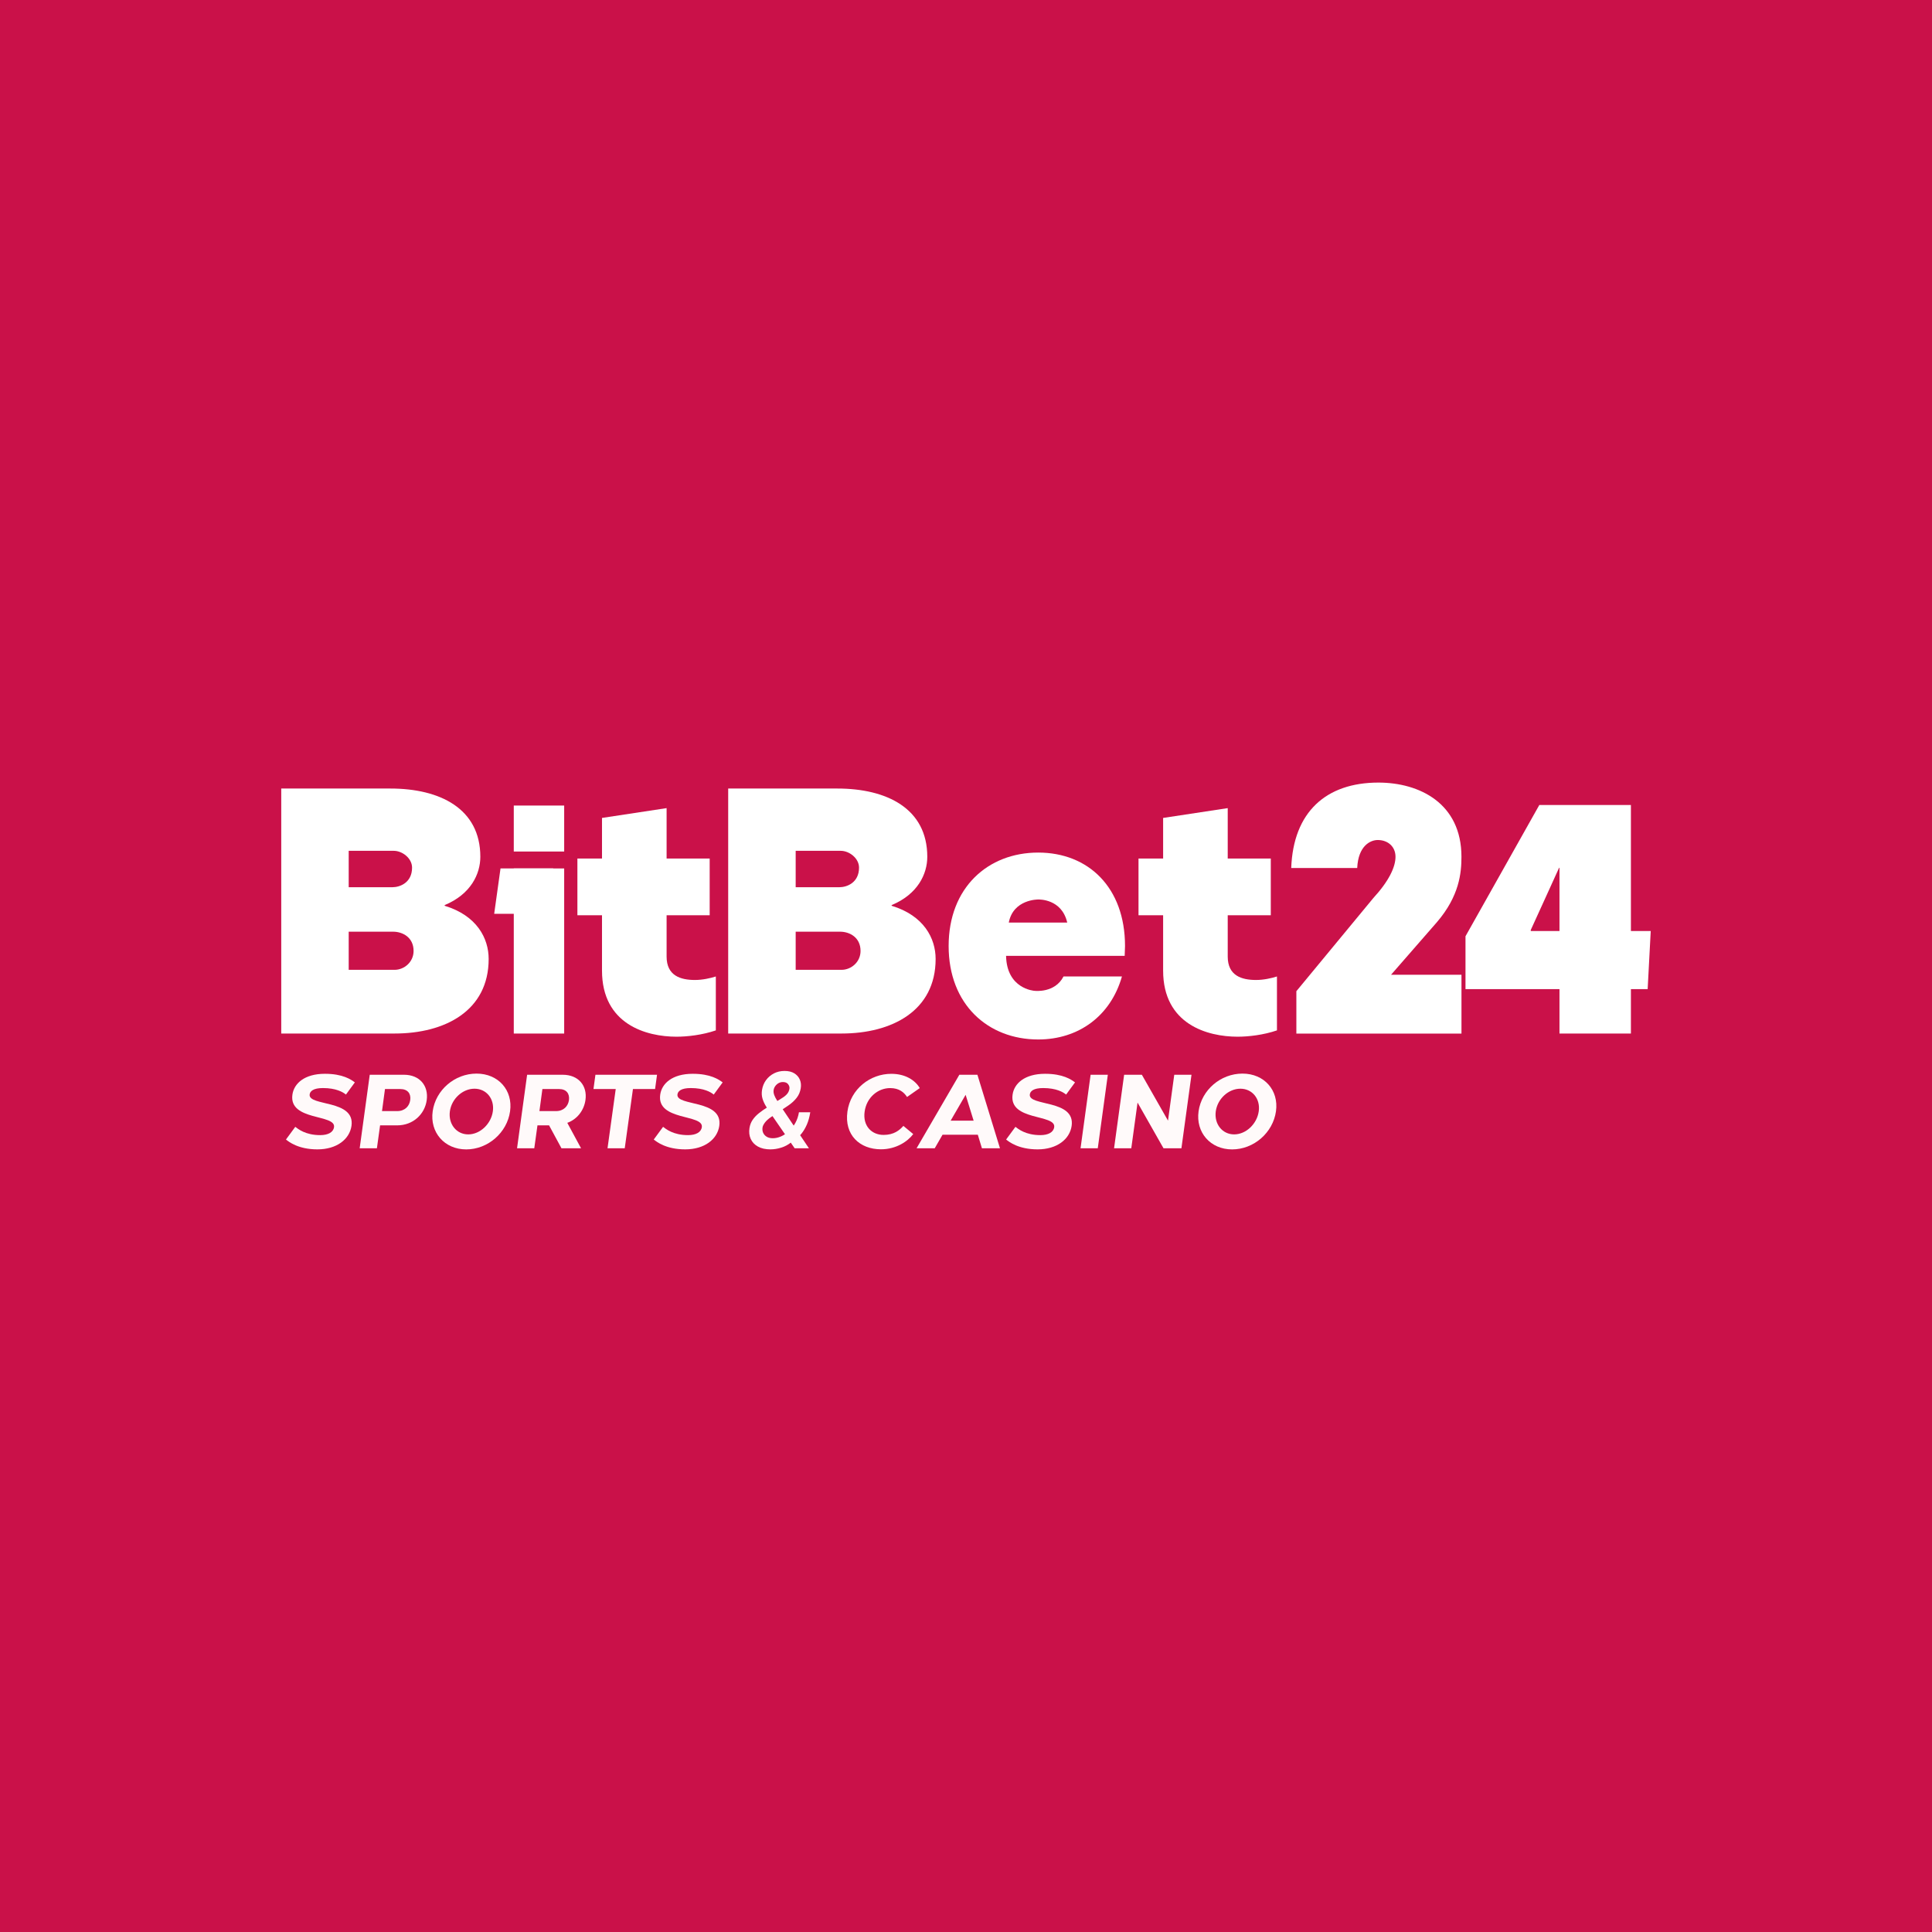
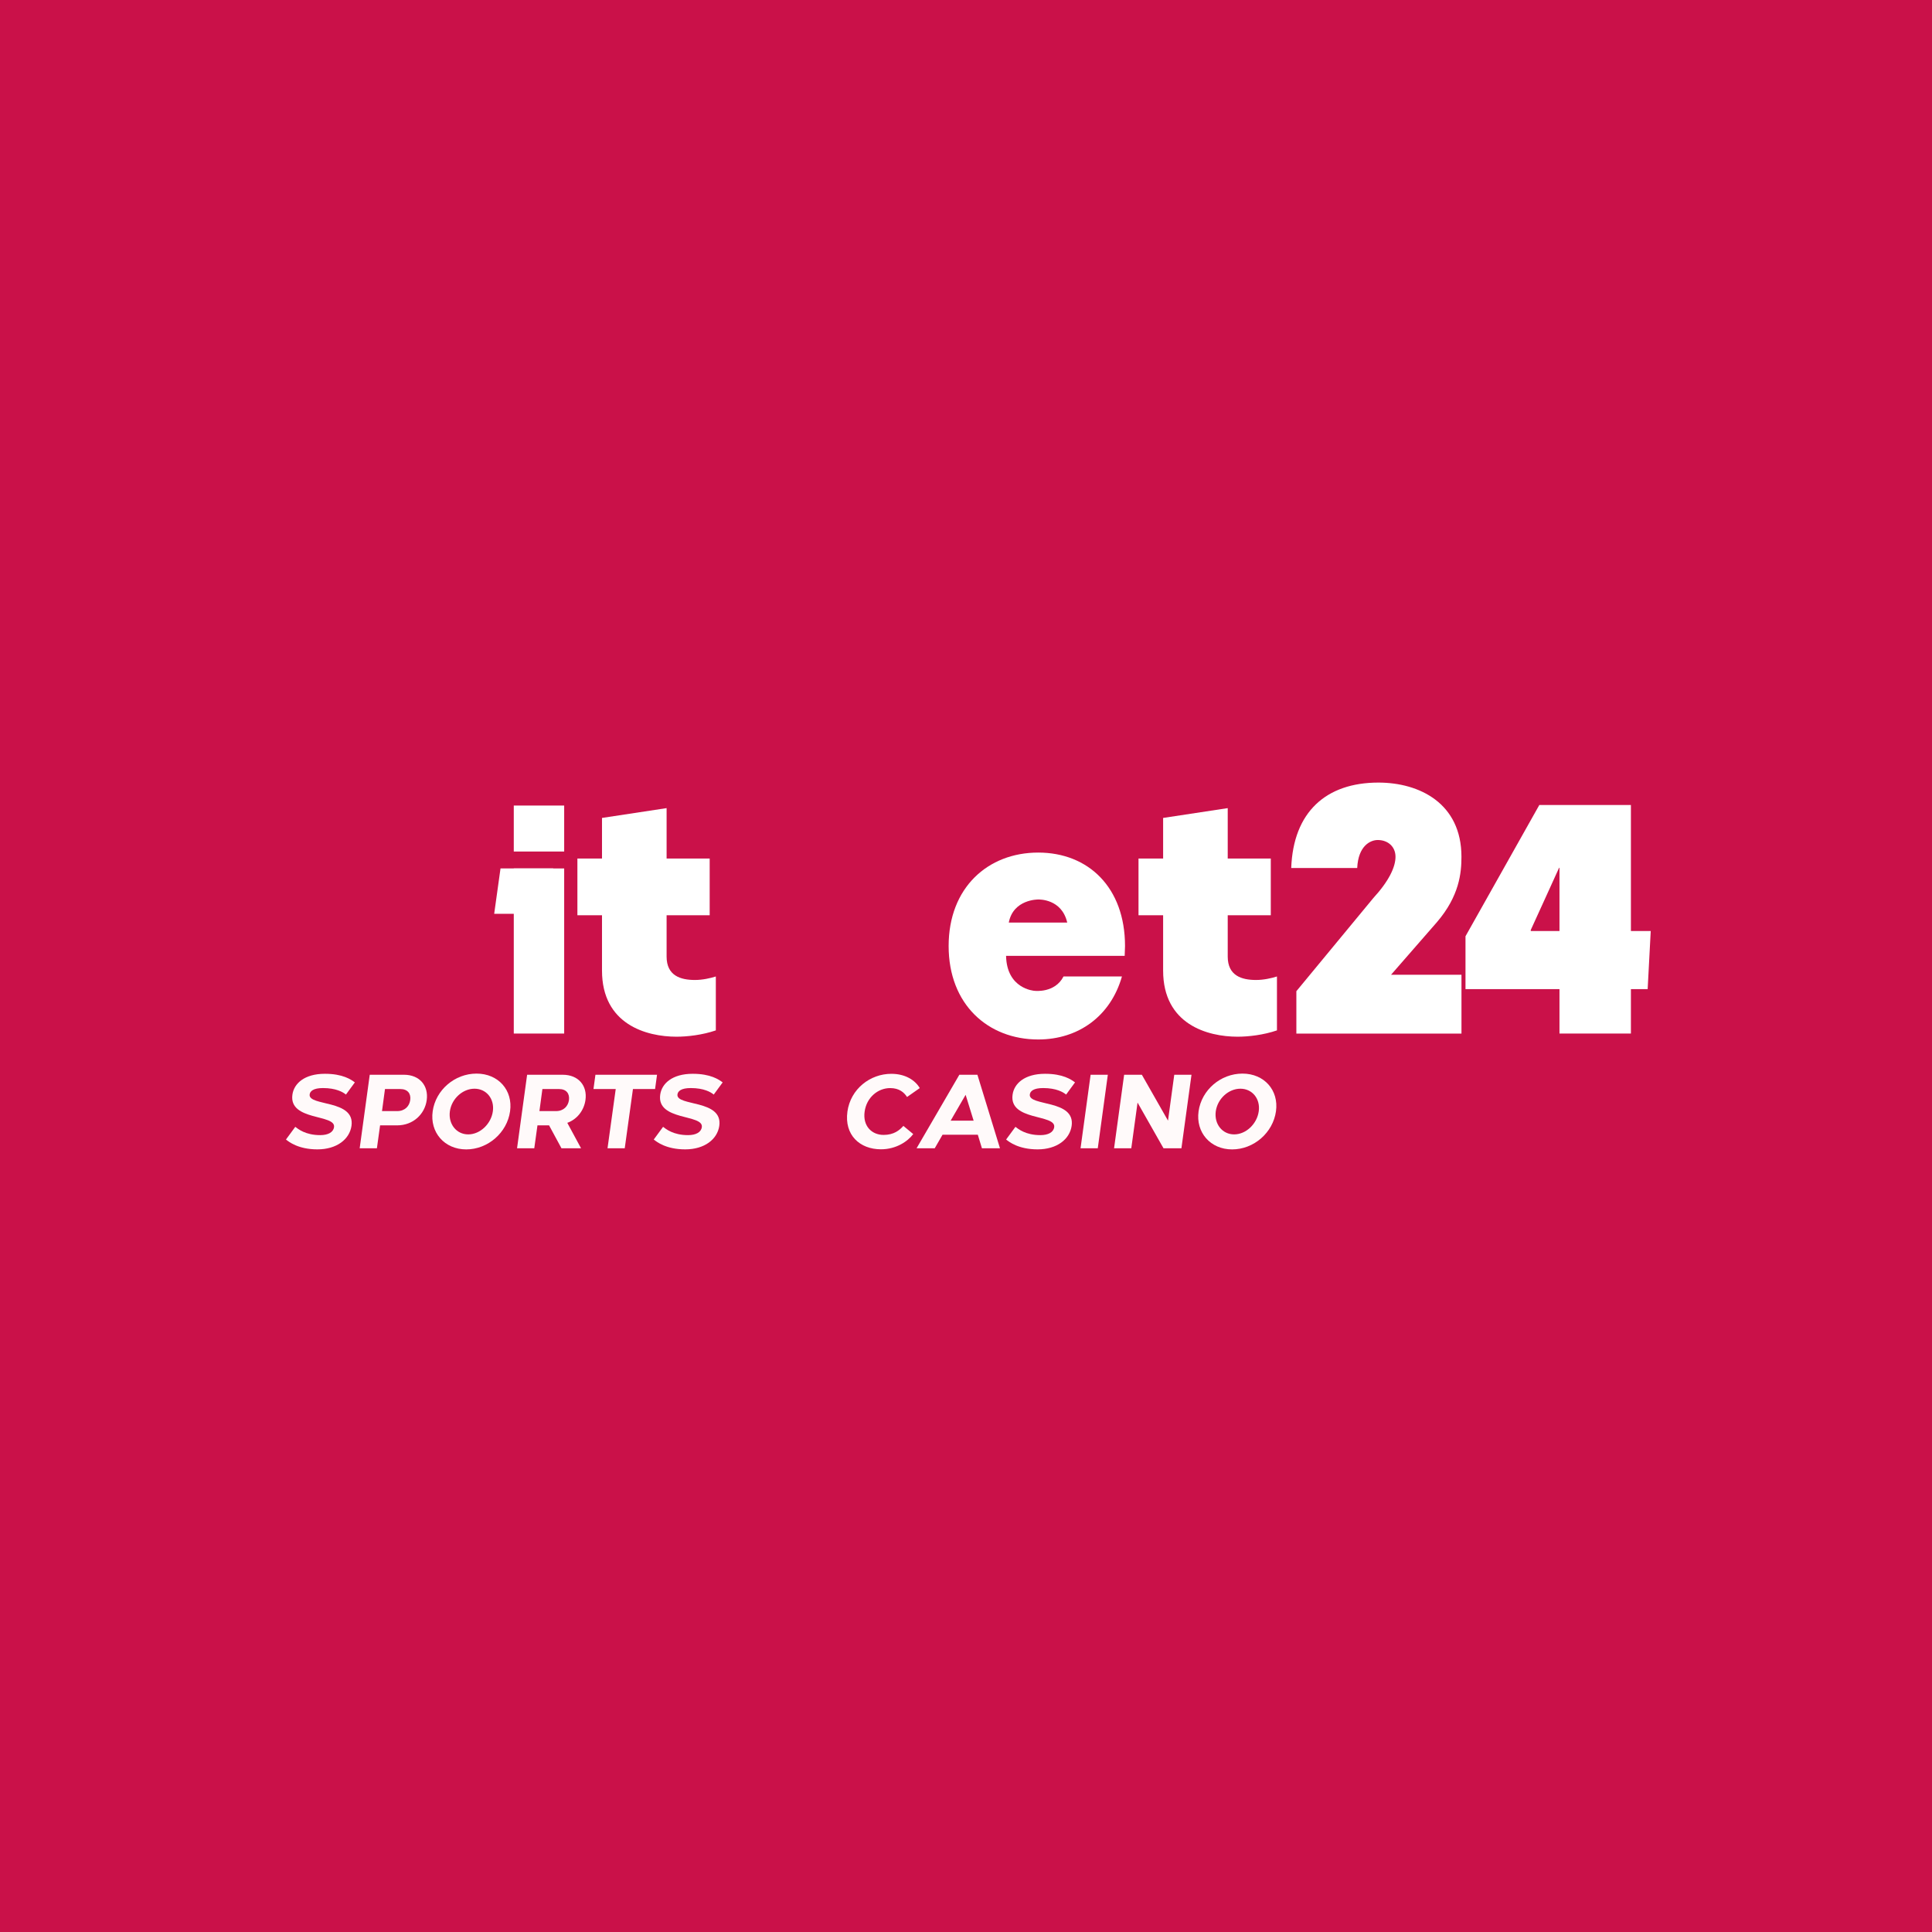
<svg xmlns="http://www.w3.org/2000/svg" width="158" height="158" viewBox="0 0 158 158" fill="none">
  <rect width="158" height="158" fill="#CA1149" />
  <g clip-path="url(#clip0_1929_1515)">
    <path d="M24.148 92.153C24.382 92.333 24.986 92.831 26.186 92.831C26.831 92.831 27.258 92.6 27.317 92.178C27.469 91.096 23.612 91.689 23.913 89.524C24.039 88.613 24.894 87.815 26.572 87.815C28.039 87.815 28.71 88.286 29.02 88.519L28.291 89.515C28.057 89.317 27.486 88.982 26.413 88.982C25.617 88.982 25.357 89.24 25.324 89.506C25.198 90.493 29.055 89.893 28.745 92.074C28.586 93.172 27.538 93.996 25.96 93.996C24.382 93.996 23.612 93.37 23.386 93.19L24.15 92.151L24.148 92.153Z" fill="#FFFAFA" />
    <path d="M30.236 87.894H33.036C34.327 87.894 35.057 88.797 34.898 89.964C34.746 91.097 33.808 92.033 32.475 92.033H31.084L30.824 93.905H29.415L30.238 87.894H30.236ZM32.482 90.866C33.12 90.866 33.481 90.455 33.548 89.964C33.624 89.439 33.338 89.062 32.734 89.062H31.484L31.241 90.864H32.482V90.866Z" fill="#FFFAFA" />
    <path d="M35.385 90.882C35.628 89.139 37.188 87.799 38.973 87.799C40.757 87.799 41.958 89.164 41.714 90.882C41.471 92.625 39.911 93.999 38.126 93.999C36.342 93.999 35.142 92.598 35.385 90.882ZM38.294 92.771C39.266 92.771 40.163 91.913 40.306 90.882C40.449 89.853 39.77 89.035 38.804 89.035C37.838 89.035 36.935 89.851 36.792 90.882C36.649 91.913 37.319 92.771 38.292 92.771H38.294Z" fill="#FFFAFA" />
    <path d="M43.108 87.894H46.016C47.316 87.894 48.046 88.797 47.879 89.964C47.761 90.797 47.208 91.535 46.394 91.827L47.518 93.905H45.916L44.903 92.033H43.954L43.694 93.905H42.285L43.108 87.894ZM44.115 90.866H45.473C46.103 90.866 46.463 90.455 46.53 89.964C46.597 89.439 46.32 89.062 45.716 89.062H44.358L44.115 90.864V90.866Z" fill="#FFFAFA" />
    <path d="M48.692 87.894H53.732L53.573 89.062H51.763L51.092 93.905H49.684L50.354 89.062H48.535L48.694 87.894H48.692Z" fill="#FFFAFA" />
    <path d="M54.227 92.153C54.461 92.333 55.065 92.831 56.265 92.831C56.91 92.831 57.337 92.6 57.396 92.178C57.548 91.096 53.691 91.689 53.992 89.524C54.118 88.613 54.974 87.815 56.651 87.815C58.118 87.815 58.789 88.286 59.1 88.519L58.37 89.515C58.136 89.317 57.565 88.982 56.493 88.982C55.696 88.982 55.436 89.24 55.403 89.506C55.277 90.493 59.134 89.893 58.824 92.074C58.665 93.172 57.617 93.996 56.039 93.996C54.461 93.996 53.691 93.37 53.465 93.19L54.229 92.151L54.227 92.153Z" fill="#FFFAFA" />
-     <path d="M63.019 93.997C62.601 93.997 62.257 93.919 61.982 93.765C61.708 93.612 61.512 93.402 61.393 93.138C61.274 92.875 61.241 92.579 61.294 92.247C61.334 91.996 61.42 91.775 61.551 91.583C61.682 91.391 61.85 91.21 62.055 91.046C62.26 90.882 62.491 90.718 62.751 90.555L63.955 89.801C64.129 89.695 64.267 89.584 64.367 89.466C64.467 89.348 64.531 89.21 64.558 89.051C64.581 88.917 64.546 88.79 64.455 88.67C64.365 88.55 64.222 88.49 64.027 88.49C63.898 88.49 63.779 88.52 63.67 88.581C63.562 88.643 63.472 88.723 63.401 88.822C63.331 88.92 63.286 89.028 63.269 89.141C63.248 89.277 63.265 89.415 63.319 89.556C63.37 89.695 63.446 89.842 63.543 89.99C63.639 90.14 63.741 90.299 63.848 90.471L66.153 93.905H64.986L63.065 91.117C62.922 90.905 62.786 90.697 62.655 90.492C62.526 90.287 62.425 90.072 62.358 89.849C62.291 89.627 62.277 89.385 62.32 89.125C62.369 88.83 62.477 88.567 62.646 88.334C62.815 88.101 63.031 87.918 63.291 87.783C63.551 87.649 63.841 87.582 64.163 87.582C64.486 87.582 64.751 87.647 64.962 87.778C65.172 87.909 65.322 88.082 65.413 88.297C65.503 88.513 65.527 88.747 65.484 89.002C65.438 89.296 65.326 89.56 65.143 89.791C64.96 90.022 64.729 90.234 64.445 90.425L63.063 91.348C62.838 91.5 62.667 91.654 62.555 91.805C62.443 91.957 62.377 92.088 62.362 92.196C62.336 92.36 62.353 92.51 62.413 92.644C62.474 92.778 62.572 92.886 62.705 92.966C62.839 93.047 63.005 93.085 63.203 93.085C63.422 93.085 63.645 93.036 63.874 92.936C64.101 92.835 64.319 92.692 64.522 92.505C64.727 92.317 64.901 92.093 65.045 91.832C65.188 91.571 65.286 91.281 65.338 90.962H66.264C66.201 91.355 66.107 91.698 65.977 91.987C65.848 92.277 65.701 92.522 65.536 92.722C65.37 92.921 65.203 93.084 65.032 93.207C64.979 93.243 64.926 93.276 64.87 93.311C64.815 93.347 64.762 93.38 64.708 93.416C64.463 93.615 64.191 93.762 63.888 93.855C63.584 93.949 63.296 93.995 63.02 93.995L63.019 93.997Z" fill="#FFFAFA" />
    <path d="M69.3 90.917C69.56 89.046 71.169 87.817 72.888 87.817C74.045 87.817 74.841 88.341 75.219 88.984L74.179 89.713C73.936 89.335 73.534 88.984 72.797 88.984C71.807 88.984 70.867 89.74 70.709 90.916C70.55 92.074 71.279 92.814 72.26 92.814C73.107 92.814 73.569 92.427 73.879 92.076L74.685 92.745C74.248 93.329 73.309 93.99 72.043 93.99C70.307 93.99 69.041 92.814 69.302 90.916L69.3 90.917Z" fill="#FFFAFA" />
    <path d="M78.457 87.894H79.933L81.778 93.905H80.302L79.966 92.798H77.082L76.444 93.905H74.959L78.456 87.894H78.457ZM77.745 91.647H79.623L78.969 89.535L77.745 91.647Z" fill="#FFFAFA" />
    <path d="M83.043 92.153C83.278 92.333 83.881 92.831 85.081 92.831C85.726 92.831 86.154 92.6 86.213 92.178C86.364 91.096 82.507 91.689 82.809 89.524C82.935 88.613 83.79 87.815 85.468 87.815C86.935 87.815 87.606 88.286 87.916 88.519L87.187 89.515C86.952 89.317 86.381 88.982 85.309 88.982C84.512 88.982 84.252 89.24 84.219 89.506C84.093 90.493 87.951 89.893 87.64 92.074C87.481 93.172 86.433 93.996 84.856 93.996C83.278 93.996 82.507 93.37 82.281 93.19L83.045 92.151L83.043 92.153Z" fill="#FFFAFA" />
    <path d="M89.777 93.905H88.368L89.191 87.894H90.599L89.777 93.905Z" fill="#FFFAFA" />
    <path d="M91.932 87.894H93.382L95.52 91.647L96.032 87.894H97.441L96.618 93.905H95.151L93.03 90.17L92.518 93.905H91.109L91.932 87.894Z" fill="#FFFAFA" />
    <path d="M98.02 90.882C98.264 89.139 99.824 87.799 101.609 87.799C103.393 87.799 104.593 89.164 104.35 90.882C104.107 92.625 102.547 93.999 100.762 93.999C98.977 93.999 97.777 92.598 98.02 90.882ZM100.929 92.771C101.902 92.771 102.798 91.913 102.941 90.882C103.085 89.853 102.405 89.035 101.44 89.035C100.474 89.035 99.571 89.851 99.427 90.882C99.284 91.913 99.955 92.771 100.928 92.771H100.929Z" fill="#FFFAFA" />
-     <path d="M36.366 74.018V74.075C39.002 74.876 39.963 76.737 39.963 78.425C39.963 82.661 36.397 84.522 32.271 84.522H23V64.487H31.931C35.963 64.487 39.282 66.119 39.282 70.069C39.282 71.47 38.506 73.132 36.366 74.018ZM28.517 69.581V72.558H32.087C32.707 72.558 33.699 72.186 33.699 70.955C33.699 70.181 32.892 69.581 32.211 69.581H28.517ZM28.517 79.313H32.273C33.049 79.313 33.823 78.683 33.823 77.769C33.823 76.653 32.923 76.194 32.149 76.194H28.517V79.313Z" fill="white" />
    <path d="M58.539 84.266C57.45 84.639 56.218 84.782 55.325 84.782C52.865 84.782 49.232 83.781 49.232 79.372V74.848H47.22V70.212H49.232V66.891L54.515 66.089V70.212H58.038V74.848H54.515V78.226C54.515 79.801 55.661 80.143 56.836 80.143C57.451 80.143 58.094 80 58.541 79.857V84.266H58.539Z" fill="white" />
    <path d="M77.58 77.368C77.58 72.586 80.794 69.724 84.905 69.724C89.015 69.724 92.005 72.586 92.005 77.368C92.005 77.597 91.977 77.94 91.977 78.169H82.277C82.332 80.86 84.541 81.031 84.625 81.031C84.625 81.031 86.274 81.231 86.974 79.857H91.753C90.831 83.092 88.203 85.009 84.905 85.009C80.796 85.009 77.58 82.147 77.58 77.366V77.368ZM82.499 75.45H87.279C86.832 73.504 84.987 73.561 84.903 73.561C84.903 73.561 82.863 73.533 82.499 75.45Z" fill="white" />
    <path d="M104.428 84.266C103.338 84.639 102.107 84.782 101.214 84.782C98.754 84.782 95.121 83.781 95.121 79.372V74.848H93.108V70.212H95.121V66.891L100.404 66.089V70.212H103.926V74.848H100.404V78.226C100.404 79.801 101.55 80.143 102.724 80.143C103.34 80.143 103.983 80 104.43 79.857V84.266H104.428Z" fill="white" />
    <path d="M110.992 70.985H105.597C105.764 66.405 108.449 64 112.725 64C116.078 64 119.518 65.69 119.518 70.069C119.518 71.386 119.351 73.275 117.506 75.422L113.761 79.716H119.52V84.526H106.017V81.061L112.307 73.448C113.594 72.046 114.125 70.9 114.125 70.07C114.125 69.24 113.509 68.697 112.671 68.697C112.085 68.697 111.078 69.154 110.993 70.987L110.992 70.985Z" fill="white" />
    <path d="M133.377 65.832V76.139H134.998L134.746 80.89H133.377V84.525H127.535V80.89H119.849V76.568L125.887 65.832H133.379H133.377ZM127.535 76.139V70.986L127.508 70.958L126.389 73.419L125.187 76.054V76.14H127.535V76.139Z" fill="white" />
    <path d="M42.017 69.638V65.878H46.139V69.638H42.017Z" fill="white" />
    <path d="M46.139 71.022H42.017V84.524H46.139V71.022Z" fill="white" />
    <path d="M45.243 74.73H40.415L40.932 71.022H45.243V74.73Z" fill="white" />
-     <path d="M72.92 74.018V74.075C75.556 74.876 76.516 76.737 76.516 78.425C76.516 82.661 72.951 84.522 68.825 84.522H59.552V64.487H68.483C72.514 64.487 75.834 66.119 75.834 70.069C75.834 71.47 75.058 73.132 72.918 74.018H72.92ZM65.071 69.581V72.558H68.64C69.261 72.558 70.252 72.186 70.252 70.955C70.252 70.181 69.445 69.581 68.764 69.581H65.071ZM65.071 79.313H68.826C69.602 79.313 70.376 78.683 70.376 77.769C70.376 76.653 69.476 76.194 68.702 76.194H65.071V79.313Z" fill="white" />
  </g>
  <defs>
    <clipPath id="clip0_1929_1515">
      <rect width="112" height="30" fill="white" transform="translate(23 64)" />
    </clipPath>
  </defs>
</svg>